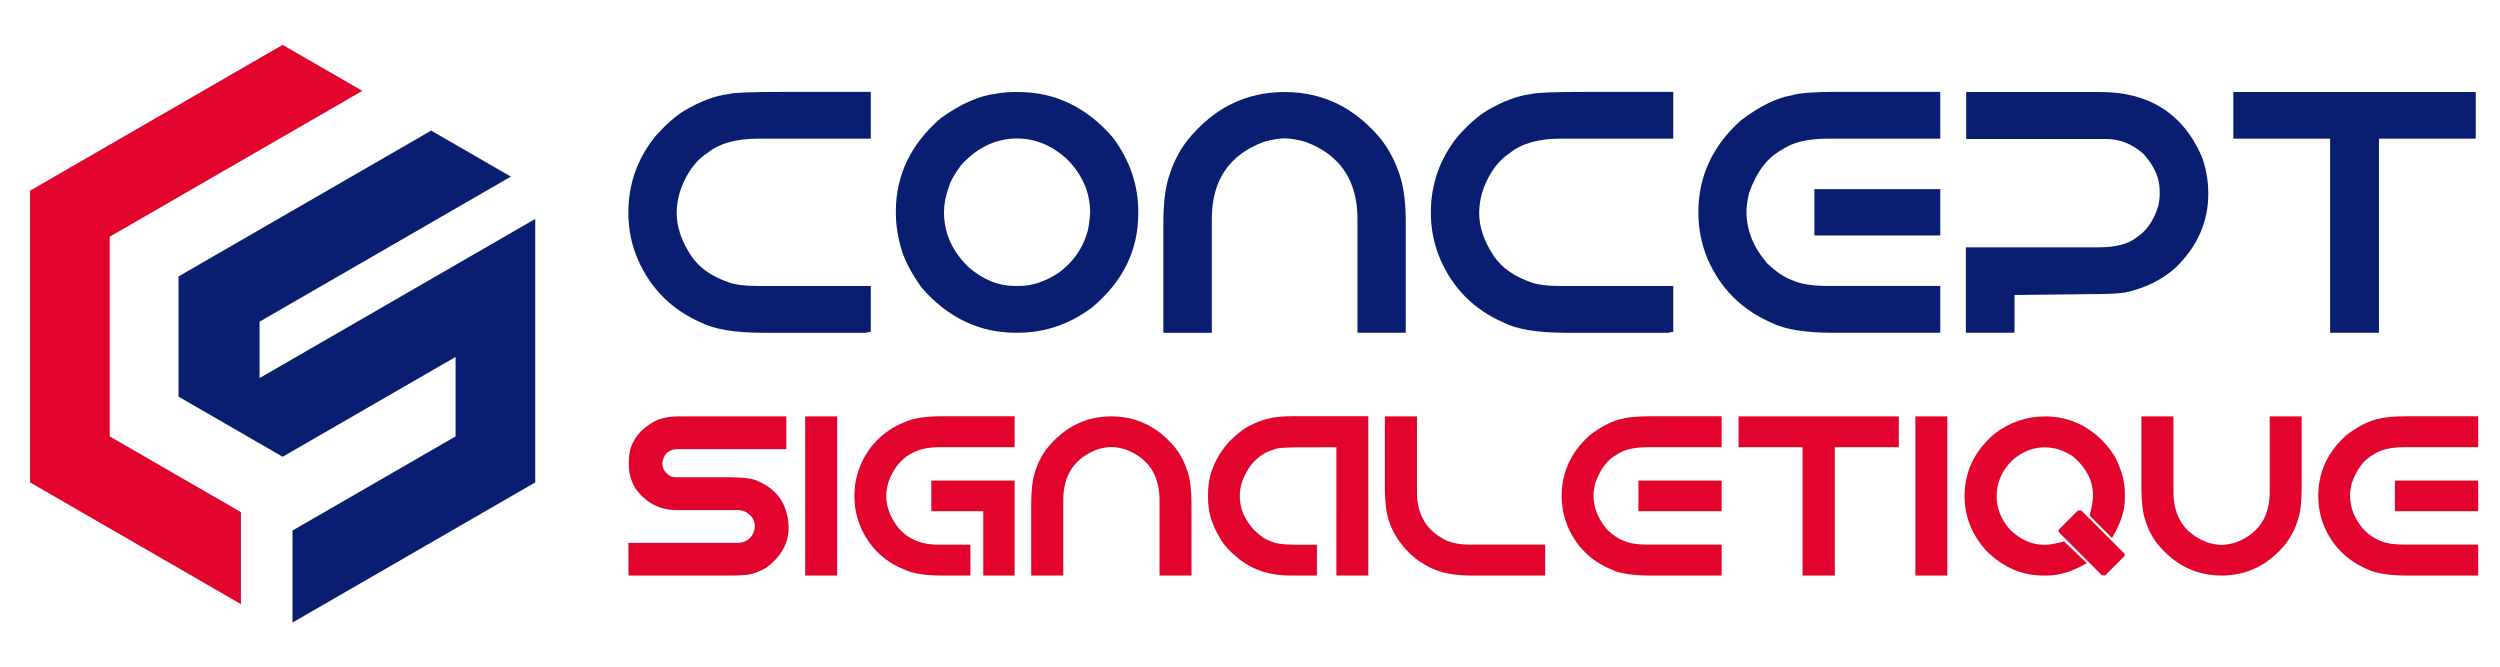
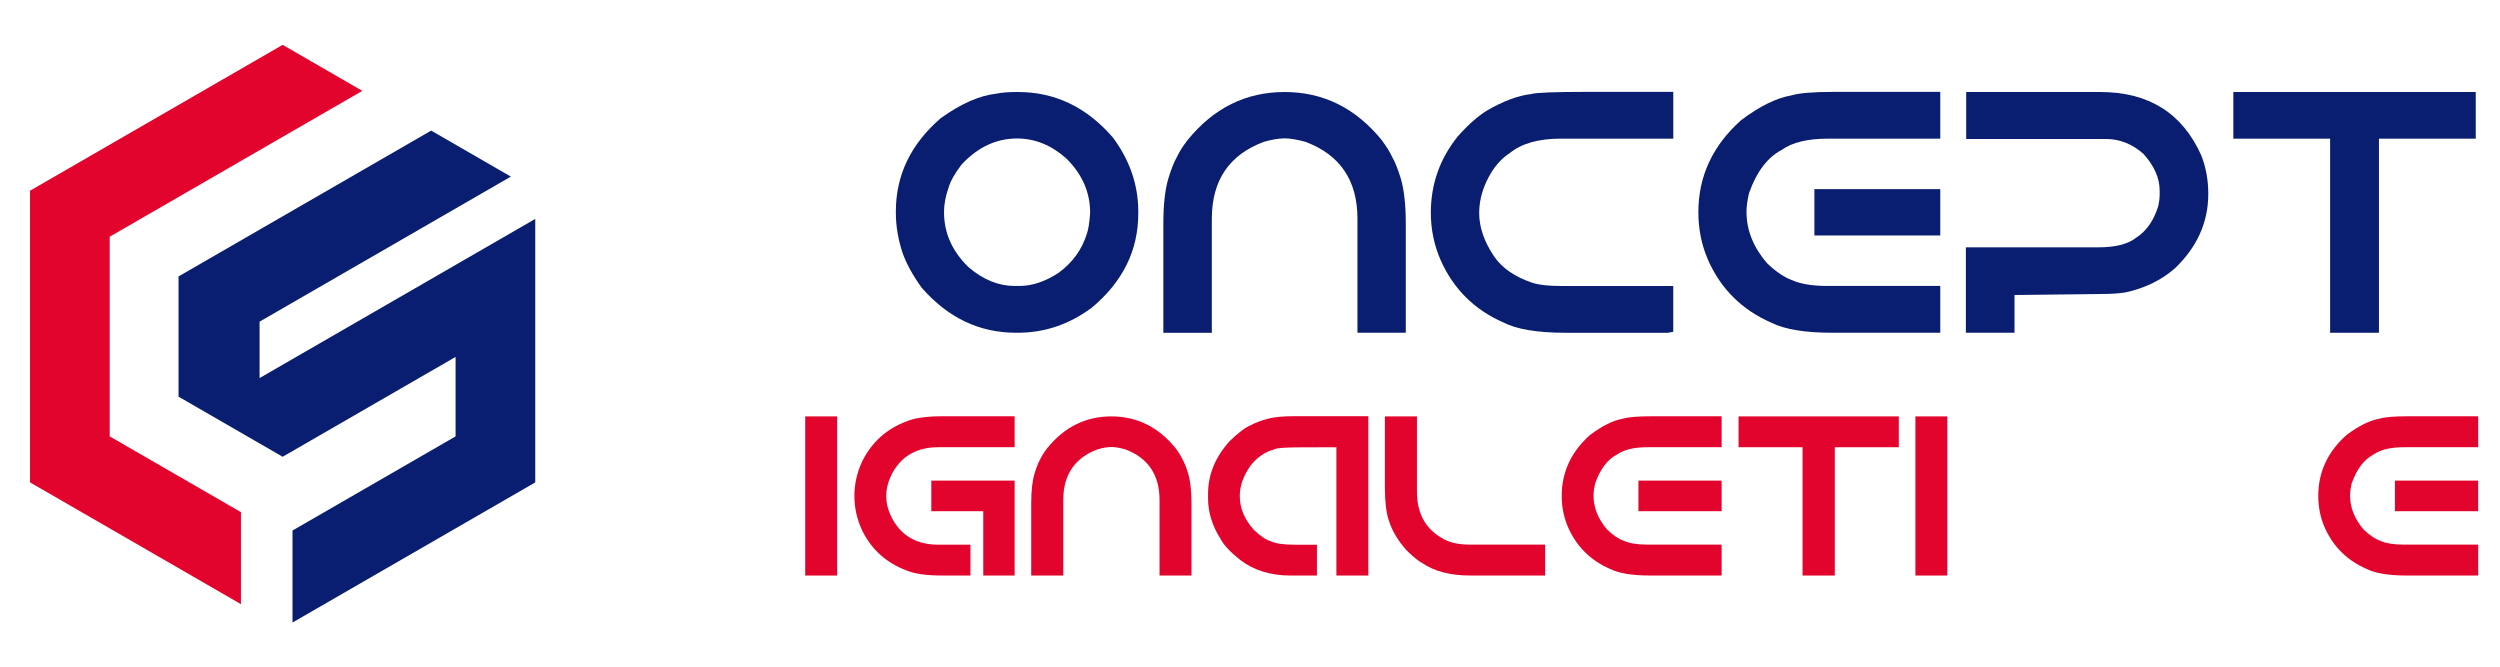
<svg xmlns="http://www.w3.org/2000/svg" version="1.1" id="Calque_1" x="0px" y="0px" width="228.5px" height="61px" viewBox="0 0 228.5 61" enable-background="new 0 0 228.5 61" xml:space="preserve">
  <g>
    <polygon fill-rule="evenodd" clip-rule="evenodd" fill="#0A1E71" points="41.64,32.623 41.64,39.886 26.735,48.49 26.735,56.9    37.378,50.756 48.923,44.091 48.923,30.76 48.923,28.418 48.923,20.007 41.64,24.212 35.35,27.844 23.726,34.555 23.726,29.399    33.118,23.978 39.408,20.346 46.691,16.141 39.408,11.936 32.124,16.142 25.833,19.772 16.318,25.266 16.318,36.254 25.833,41.748    35.35,36.254  " />
    <polygon fill-rule="evenodd" clip-rule="evenodd" fill="#E3042E" points="22.022,55.221 22.022,46.811 10.028,39.886    10.028,21.635 25.833,12.51 33.118,8.305 25.833,4.1 2.745,17.43 2.745,30.76 2.745,44.091 14.29,50.756  " />
  </g>
  <g>
    <g>
-       <path fill="#0A1E71" d="M79.59,8.396v4.278H69.276c-2.018,0-3.566,0.443-4.646,1.33c-0.591,0.376-1.126,0.926-1.605,1.65    c-0.784,1.252-1.176,2.526-1.176,3.821c0,1.283,0.453,2.603,1.36,3.957c0.733,1.07,1.899,1.875,3.498,2.414    c0.591,0.195,1.447,0.292,2.568,0.292H79.59v4.186l-0.489,0.092h-9.367c-2.558,0-4.452-0.315-5.686-0.947    c-2.658-1.171-4.568-3.077-5.73-5.715c-0.591-1.355-0.886-2.796-0.886-4.324c0-2.608,0.825-4.936,2.475-6.983    c0.937-1.049,1.818-1.828,2.644-2.338c1.487-0.866,2.836-1.37,4.05-1.513c0.427-0.133,2.129-0.198,5.104-0.198H79.59z" />
      <path fill="#0A1E71" d="M92.899,8.41h0.152c3.383,0,6.271,1.386,8.665,4.157c1.548,2.078,2.322,4.339,2.322,6.784v0.153    c0,3.382-1.416,6.255-4.249,8.618c-2.058,1.528-4.314,2.292-6.77,2.292h-0.152c-3.361,0-6.239-1.375-8.633-4.125    c-0.836-1.171-1.421-2.247-1.757-3.225c-0.396-1.223-0.596-2.419-0.596-3.59v-0.153c0-3.322,1.371-6.163,4.111-8.527    c1.854-1.324,3.545-2.068,5.073-2.231C91.534,8.461,92.145,8.41,92.899,8.41z M86.283,19.382c0,1.916,0.749,3.597,2.247,5.042    c1.334,1.141,2.735,1.712,4.202,1.712h0.428c1.182,0,2.383-0.402,3.605-1.207c1.264-0.928,2.12-2.11,2.568-3.546    c0.142-0.376,0.244-1.023,0.305-1.94c0-1.875-0.729-3.53-2.185-4.967c-1.366-1.212-2.863-1.818-4.493-1.818    c-1.904,0-3.596,0.795-5.073,2.384c-0.621,0.815-1.014,1.508-1.176,2.079C86.426,17.915,86.283,18.67,86.283,19.382z" />
      <path fill="#0A1E71" d="M126.272,12.781c0.438,0.591,0.754,1.095,0.947,1.513c0.285,0.499,0.555,1.171,0.811,2.017    c0.305,1.02,0.459,2.405,0.459,4.156v9.948h-4.418V19.994c0-3.504-1.584-5.848-4.752-7.03c-0.723-0.203-1.359-0.311-1.91-0.32    c-0.549,0.009-1.182,0.117-1.895,0.32c-3.168,1.182-4.752,3.526-4.752,7.03v10.421h-4.432v-9.948c0-1.751,0.152-3.137,0.459-4.156    c0.254-0.845,0.523-1.518,0.809-2.017c0.193-0.429,0.516-0.933,0.965-1.513c2.373-2.913,5.322-4.371,8.846-4.371    C120.935,8.41,123.888,9.868,126.272,12.781z" />
      <path fill="#0A1E71" d="M152.938,8.396v4.278h-10.314c-2.018,0-3.566,0.443-4.646,1.33c-0.59,0.376-1.125,0.926-1.604,1.65    c-0.785,1.252-1.176,2.526-1.176,3.821c0,1.283,0.451,2.603,1.359,3.957c0.732,1.07,1.898,1.875,3.5,2.414    c0.588,0.195,1.445,0.292,2.566,0.292h10.314v4.186l-0.49,0.092h-9.365c-2.559,0-4.453-0.315-5.686-0.947    c-2.658-1.171-4.568-3.077-5.73-5.715c-0.592-1.355-0.887-2.796-0.887-4.324c0-2.608,0.826-4.936,2.477-6.983    c0.936-1.049,1.818-1.828,2.643-2.338c1.488-0.866,2.838-1.37,4.049-1.513c0.428-0.133,2.129-0.198,5.105-0.198H152.938z" />
      <path fill="#0A1E71" d="M167.698,8.396h9.643v4.278h-10.27c-1.854,0-3.26,0.341-4.217,1.024c-1.305,0.682-2.303,2.001-2.994,3.957    c-0.154,0.663-0.23,1.233-0.23,1.712c0,1.661,0.621,3.219,1.863,4.675c0.816,0.785,1.58,1.305,2.293,1.56    c0.785,0.355,1.859,0.535,3.225,0.535h10.33v4.278h-9.842c-2.516,0-4.381-0.306-5.592-0.917c-2.711-1.181-4.65-3.117-5.822-5.806    c-0.57-1.344-0.855-2.776-0.855-4.293c0-3.281,1.299-6.082,3.896-8.405c1.701-1.283,3.24-2.042,4.615-2.277    C164.442,8.502,165.763,8.396,167.698,8.396z M165.835,17.289h11.506v4.233h-11.506V17.289z" />
      <path fill="#0A1E71" d="M179.71,8.41h12.254c4.441,0,7.523,1.941,9.246,5.823c0.418,1.08,0.627,2.241,0.627,3.484    c0,2.587-1.01,4.849-3.025,6.784c-1.244,1.101-2.768,1.845-4.57,2.231c-0.602,0.092-1.303,0.137-2.107,0.137l-8.008,0.092v3.453    h-4.447v-7.808h12.102c1.58,0,2.736-0.295,3.471-0.886c0.938-0.601,1.609-1.569,2.016-2.903c0.082-0.387,0.123-0.697,0.123-0.933    v-0.458c0-1.152-0.496-2.272-1.482-3.362c-1.029-0.906-2.17-1.36-3.424-1.36H179.71V8.41z" />
      <path fill="#0A1E71" d="M204.128,8.41h22.156v4.264h-8.848v17.741h-4.463V12.674h-8.846V8.41z" />
    </g>
    <g>
-       <path fill="#E3042E" d="M62.06,38.059h9.809v2.99H61.97c-0.775,0-1.25,0.381-1.425,1.141v0.213c0,0.451,0.253,0.828,0.758,1.131    c0.155,0.061,0.316,0.09,0.485,0.09h4.98c1.28,0,2.148,0.131,2.606,0.395c1.131,0.506,1.913,1.275,2.344,2.314    c0.243,0.639,0.364,1.262,0.364,1.867c0,1.455-0.681,2.682-2.041,3.678c-0.404,0.256-0.869,0.455-1.394,0.596    c-0.391,0.088-1.041,0.131-1.95,0.131h-9.253l-0.01-2.988h9.94c0.834,0,1.367-0.412,1.596-1.234l0.02-0.271    c0-0.58-0.286-1.023-0.858-1.334c-0.202-0.107-0.461-0.16-0.778-0.16h-5.586c-1.461,0-2.68-0.641-3.656-1.92    c-0.425-0.707-0.637-1.426-0.637-2.152v-0.395c0-1.494,0.728-2.676,2.182-3.545C60.262,38.24,61.063,38.059,62.06,38.059z" />
      <path fill="#E3042E" d="M73.596,38.059h2.919v14.545h-2.919V38.059z" />
      <path fill="#E3042E" d="M78.091,45.33c0-1.09,0.239-2.146,0.717-3.17c0.87-1.744,2.219-2.961,4.051-3.648    c0.727-0.309,1.818-0.465,3.272-0.465h6.607v2.83h-6.96c-2.094,0-3.556,0.902-4.384,2.707C81.132,44.17,81,44.752,81,45.33    c0,0.588,0.131,1.17,0.394,1.748c0.829,1.807,2.29,2.707,4.384,2.707h2.919v2.818h-2.566c-1.454,0-2.545-0.154-3.272-0.463    c-1.832-0.682-3.182-1.893-4.051-3.637C78.33,47.48,78.091,46.422,78.091,45.33z M85.122,43.928h7.617v8.676H89.87v-5.879h-4.748    V43.928z" />
      <path fill="#E3042E" d="M107.436,40.947c0.292,0.391,0.499,0.725,0.628,1c0.189,0.33,0.365,0.775,0.535,1.334    c0.201,0.674,0.303,1.588,0.303,2.746v6.576h-2.92v-6.889c0-2.316-1.046-3.865-3.141-4.646c-0.479-0.135-0.9-0.205-1.263-0.213    c-0.364,0.008-0.782,0.078-1.253,0.213c-2.095,0.781-3.143,2.33-3.143,4.646v6.889h-2.929v-6.576c0-1.158,0.101-2.072,0.304-2.746    c0.168-0.559,0.346-1.004,0.534-1.334c0.128-0.283,0.341-0.615,0.638-1c1.568-1.926,3.518-2.889,5.849-2.889    C103.906,38.059,105.86,39.021,107.436,40.947z" />
      <path fill="#E3042E" d="M118.337,38.039h6.727v14.564h-2.918V40.877l-2.607,0.01h-0.627c-1.453,0-2.262,0.061-2.424,0.182    c-0.869,0.234-1.604,0.738-2.201,1.506c-0.646,0.922-0.971,1.842-0.971,2.756c0,1.133,0.439,2.172,1.314,3.123    c0.586,0.559,1.09,0.895,1.514,1.01c0.426,0.215,1.156,0.322,2.193,0.322h2.031v2.818h-2.436c-1.805,0-3.33-0.475-4.576-1.424    c-0.902-0.713-1.506-1.359-1.809-1.939c-0.754-1.197-1.131-2.424-1.131-3.676v-0.424c0-1.752,0.656-3.357,1.971-4.82    c0.793-0.773,1.443-1.262,1.949-1.465c0.363-0.201,0.863-0.393,1.504-0.574C116.415,38.119,117.245,38.039,118.337,38.039z" />
      <path fill="#E3042E" d="M126.579,38.059h2.93v6.879c0,1.926,0.736,3.326,2.211,4.201c0.648,0.424,1.506,0.637,2.578,0.637h6.93    v2.828h-6.828c-1.848,0-3.324-0.387-4.436-1.16c-0.311-0.156-0.775-0.533-1.395-1.133c-0.803-0.9-1.344-1.811-1.625-2.727    c-0.242-0.693-0.365-1.688-0.365-2.98V38.059z" />
      <path fill="#E3042E" d="M150.985,38.047h6.373v2.83h-6.787c-1.227,0-2.156,0.225-2.789,0.676    c-0.861,0.451-1.521,1.324-1.979,2.617c-0.102,0.438-0.152,0.814-0.152,1.131c0,1.098,0.41,2.127,1.232,3.092    c0.539,0.518,1.043,0.861,1.516,1.029c0.518,0.236,1.229,0.354,2.131,0.354h6.828v2.828h-6.504c-1.664,0-2.898-0.201-3.699-0.605    c-1.791-0.781-3.074-2.061-3.848-3.838c-0.377-0.889-0.566-1.836-0.566-2.838c0-2.17,0.859-4.021,2.576-5.557    c1.125-0.85,2.143-1.35,3.051-1.506C148.833,38.119,149.704,38.047,150.985,38.047z M149.753,43.928h7.605v2.797h-7.605V43.928z" />
      <path fill="#E3042E" d="M158.905,38.059h14.646v2.818h-5.85v11.727h-2.949V40.877h-5.848V38.059z" />
      <path fill="#E3042E" d="M175.067,38.059h2.918v14.545h-2.918V38.059z" />
-       <path fill="#E3042E" d="M186.915,38.059c1.98,0,3.719,0.723,5.213,2.172c0.789,0.848,1.293,1.598,1.516,2.252    c0.377,0.883,0.566,1.752,0.566,2.605v0.506c0,1.098-0.391,2.289-1.172,3.576l-2.041-2.041c0.203-0.801,0.303-1.424,0.303-1.869    c0-1.299-0.586-2.461-1.758-3.484c-0.828-0.592-1.717-0.889-2.666-0.889c-1.07,0-2.059,0.396-2.959,1.191    c-0.951,0.957-1.426,2.045-1.426,3.264c0,1.098,0.396,2.107,1.191,3.029c0.949,0.949,2.021,1.426,3.213,1.426    c0.418,0,1.004-0.105,1.758-0.313l2.082,1.988c-1.293,0.754-2.502,1.131-3.627,1.131h-0.375c-1.953,0-3.689-0.764-5.213-2.293    c-1.305-1.459-1.959-3.117-1.959-4.969c0-2.209,0.893-4.092,2.678-5.648C183.64,38.604,185.198,38.059,186.915,38.059z     M189.927,46.654h0.303l3.959,3.959v0.203l-1.768,1.768h-0.303l-3.959-3.961v-0.201L189.927,46.654z" />
-       <path fill="#E3042E" d="M203.048,52.604c-2.33,0-4.279-0.963-5.85-2.889c-0.295-0.383-0.508-0.717-0.635-1    c-0.189-0.33-0.367-0.773-0.535-1.332c-0.203-0.674-0.305-1.59-0.305-2.75v-6.574h2.932v6.889c0,2.316,1.047,3.865,3.141,4.646    c0.471,0.135,0.889,0.205,1.252,0.213c0.365-0.008,0.785-0.078,1.264-0.213c2.094-0.781,3.141-2.33,3.141-4.646v-6.889h2.92v6.574    c0,1.16-0.102,2.076-0.303,2.75c-0.17,0.559-0.348,1.002-0.535,1.332c-0.129,0.277-0.338,0.609-0.627,1    C207.331,51.641,205.378,52.604,203.048,52.604z" />
      <path fill="#E3042E" d="M220.13,38.047h6.375v2.83h-6.789c-1.227,0-2.154,0.225-2.787,0.676c-0.863,0.451-1.523,1.324-1.98,2.617    c-0.102,0.438-0.152,0.814-0.152,1.131c0,1.098,0.412,2.127,1.232,3.092c0.539,0.518,1.043,0.861,1.516,1.029    c0.518,0.236,1.229,0.354,2.131,0.354h6.83v2.828h-6.506c-1.664,0-2.896-0.201-3.697-0.605c-1.791-0.781-3.076-2.061-3.85-3.838    c-0.377-0.889-0.564-1.836-0.564-2.838c0-2.17,0.857-4.021,2.574-5.557c1.125-0.85,2.143-1.35,3.053-1.506    C217.978,38.119,218.851,38.047,220.13,38.047z M218.897,43.928h7.607v2.797h-7.607V43.928z" />
    </g>
  </g>
</svg>